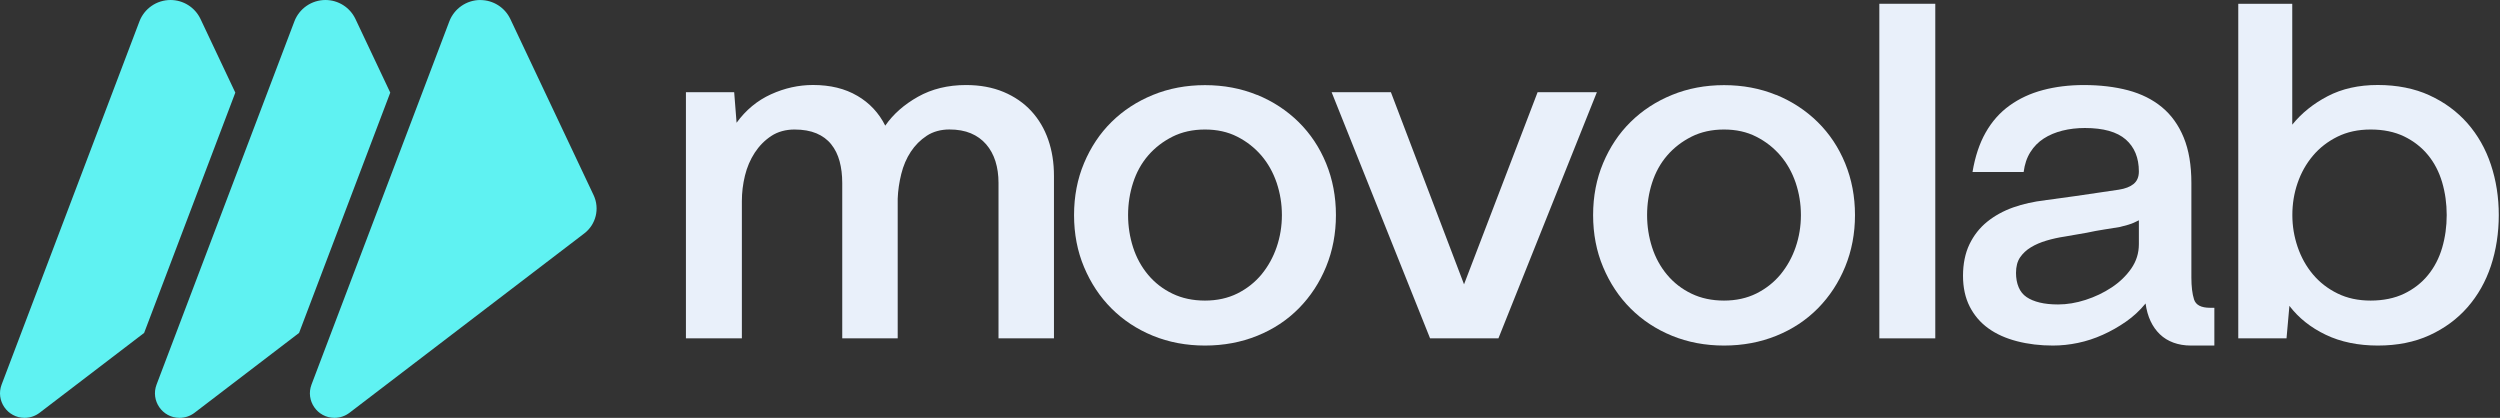
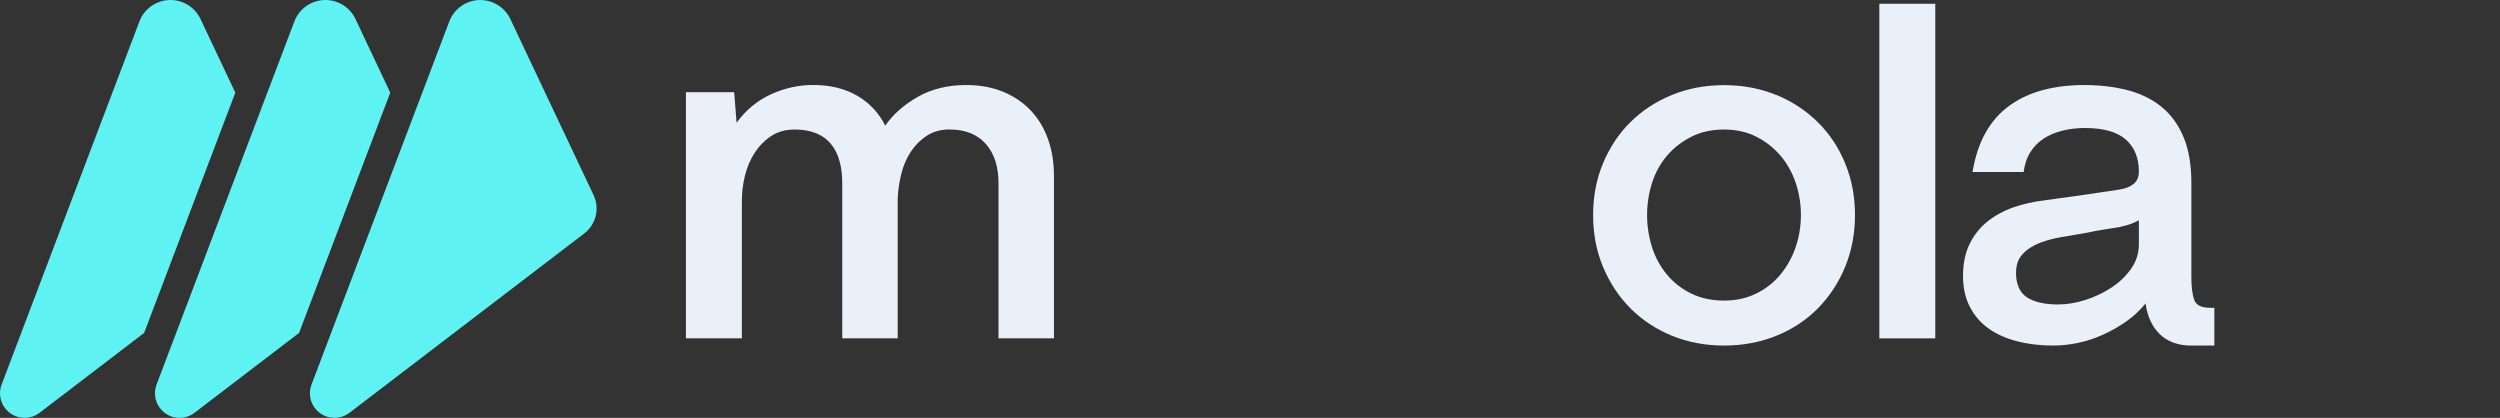
<svg xmlns="http://www.w3.org/2000/svg" width="700" height="117" viewBox="0 0 700 117" fill="none">
  <rect x="0" y="0" width="700" height="117" fill="#333333" stroke="none" />
  <path d="M240.039 26.815C243.468 28.818 246.087 31.616 247.871 35.182C250.093 31.973 253.152 29.271 257.033 27.09C260.915 24.909 265.4 23.811 270.489 23.811C274.412 23.811 277.909 24.456 280.996 25.745C284.068 27.035 286.66 28.818 288.759 31.095C290.858 33.372 292.435 36.047 293.505 39.119C294.575 42.191 295.109 45.566 295.109 49.228V94.725H279.583V51.23C279.583 48.995 279.295 46.965 278.719 45.14C278.142 43.316 277.265 41.725 276.113 40.395C274.947 39.05 273.52 38.035 271.833 37.322C270.132 36.609 268.13 36.252 265.812 36.252C263.494 36.252 261.299 36.828 259.516 37.994C257.733 39.16 256.237 40.655 255.03 42.479C253.823 44.304 252.932 46.389 252.356 48.707C251.78 51.025 251.437 53.343 251.355 55.661V94.739H235.828V51.244C235.828 49.008 235.581 46.978 235.087 45.154C234.593 43.33 233.812 41.739 232.742 40.408C231.672 39.064 230.286 38.049 228.599 37.336C226.898 36.623 224.855 36.266 222.441 36.266C220.027 36.266 217.777 36.869 215.953 38.077C214.129 39.283 212.579 40.847 211.331 42.754C210.082 44.674 209.163 46.814 208.587 49.173C208.011 51.532 207.723 53.919 207.723 56.333V94.739H192.059V25.814H205.57L206.242 34.373C208.834 30.807 212.044 28.146 215.871 26.404C219.711 24.662 223.634 23.798 227.653 23.798C232.467 23.798 236.596 24.799 240.025 26.815H240.039Z" fill="#E9F0FA" />
-   <path d="M351.978 26.555C356.436 28.379 360.317 30.93 363.623 34.181C366.928 37.446 369.493 41.3 371.318 45.758C373.142 50.216 374.061 55.044 374.061 60.215C374.061 65.386 373.142 70.214 371.318 74.672C369.493 79.13 366.942 83.011 363.691 86.317C360.427 89.623 356.559 92.188 352.046 94.012C347.547 95.836 342.65 96.755 337.397 96.755C332.144 96.755 327.275 95.836 322.817 94.012C318.359 92.188 314.491 89.636 311.24 86.385C307.976 83.135 305.425 79.267 303.545 74.809C301.666 70.351 300.734 65.482 300.734 60.228C300.734 54.975 301.666 50.106 303.545 45.648C305.425 41.19 307.976 37.35 311.24 34.14C314.491 30.93 318.359 28.407 322.817 26.582C327.275 24.758 332.144 23.839 337.397 23.839C342.65 23.839 347.52 24.758 351.978 26.582V26.555ZM328.303 38.269C325.629 39.613 323.352 41.369 321.473 43.55C319.594 45.73 318.194 48.282 317.262 51.176C316.329 54.07 315.863 57.087 315.863 60.215C315.863 63.342 316.329 66.346 317.262 69.254C318.194 72.148 319.607 74.713 321.473 76.949C323.352 79.184 325.615 80.94 328.303 82.23C330.978 83.519 334.009 84.163 337.397 84.163C340.785 84.163 343.817 83.491 346.491 82.161C349.166 80.817 351.415 79.034 353.253 76.811C355.078 74.576 356.49 72.038 357.464 69.185C358.438 66.332 358.932 63.342 358.932 60.215C358.932 57.087 358.438 54.084 357.464 51.176C356.477 48.282 355.05 45.73 353.185 43.55C351.305 41.369 349.056 39.599 346.423 38.269C343.789 36.925 340.785 36.266 337.383 36.266C333.982 36.266 330.964 36.938 328.29 38.269H328.303Z" fill="#E9F0FA" />
-   <path d="M447.127 25.814L419.558 94.739H400.423L372.854 25.814H389.45L409.929 79.61L430.531 25.814H447.127Z" fill="#E9F0FA" />
  <path d="M497.315 26.555C501.773 28.379 505.655 30.93 508.96 34.181C512.266 37.446 514.831 41.3 516.655 45.758C518.479 50.216 519.398 55.044 519.398 60.215C519.398 65.386 518.479 70.214 516.655 74.672C514.831 79.13 512.28 83.011 509.029 86.317C505.764 89.623 501.896 92.188 497.384 94.012C492.885 95.836 487.988 96.755 482.735 96.755C477.481 96.755 472.612 95.836 468.154 94.012C463.696 92.188 459.829 89.636 456.578 86.385C453.313 83.135 450.762 79.267 448.883 74.809C447.004 70.351 446.071 65.482 446.071 60.228C446.071 54.975 447.004 50.106 448.883 45.648C450.762 41.19 453.313 37.35 456.578 34.14C459.829 30.93 463.696 28.407 468.154 26.582C472.612 24.758 477.481 23.839 482.735 23.839C487.988 23.839 492.857 24.758 497.315 26.582V26.555ZM473.627 38.269C470.952 39.613 468.676 41.369 466.796 43.55C464.917 45.73 463.518 48.282 462.585 51.176C461.653 54.07 461.186 57.087 461.186 60.215C461.186 63.342 461.653 66.346 462.585 69.254C463.518 72.148 464.931 74.713 466.796 76.949C468.676 79.184 470.939 80.94 473.627 82.23C476.302 83.519 479.333 84.163 482.721 84.163C486.109 84.163 489.14 83.491 491.815 82.161C494.49 80.817 496.739 79.034 498.577 76.811C500.401 74.576 501.814 72.038 502.788 69.185C503.762 66.332 504.256 63.342 504.256 60.215C504.256 57.087 503.762 54.084 502.788 51.176C501.8 48.282 500.374 45.73 498.508 43.55C496.629 41.369 494.38 39.599 491.746 38.269C489.113 36.925 486.109 36.266 482.707 36.266C479.305 36.266 476.288 36.938 473.613 38.269H473.627Z" fill="#E9F0FA" />
  <path d="M526.215 1.056H541.879V94.739H526.215V1.056Z" fill="#E9F0FA" />
  <path d="M572.658 56.059C575.963 55.62 578.72 55.236 580.956 54.92C583.178 54.605 585.455 54.276 587.787 53.919C590.105 53.562 591.929 53.302 593.273 53.11C595.057 52.835 596.442 52.3 597.416 51.505C598.39 50.696 598.884 49.543 598.884 48.021C598.884 44.18 597.649 41.19 595.207 39.05C592.752 36.911 588.939 35.841 583.768 35.841C581.532 35.841 579.434 36.088 577.472 36.581C575.511 37.075 573.769 37.802 572.246 38.79C570.724 39.777 569.476 41.039 568.502 42.603C567.514 44.167 566.897 46.018 566.623 48.158H552.303C553.016 43.879 554.237 40.189 555.979 37.116C557.721 34.044 559.943 31.52 562.672 29.559C565.388 27.597 568.516 26.143 572.041 25.211C575.566 24.278 579.379 23.812 583.48 23.812C588.034 23.812 592.162 24.305 595.852 25.279C599.555 26.267 602.724 27.844 605.358 30.025C607.991 32.206 610.021 35.045 611.448 38.529C612.874 42.013 613.587 46.252 613.587 51.244V77.744C613.587 80.24 613.834 82.27 614.328 83.834C614.822 85.398 616.317 86.18 618.813 86.18H620.02V96.755H613.464C611.681 96.755 610.048 96.481 608.581 95.946C607.113 95.411 605.837 94.629 604.768 93.6C603.698 92.571 602.834 91.351 602.162 89.924C601.489 88.498 601.023 86.852 600.762 84.973C599.158 86.934 597.333 88.635 595.276 90.061C593.219 91.488 591.065 92.722 588.788 93.737C586.511 94.766 584.193 95.52 581.834 96.014C579.475 96.508 577.129 96.755 574.811 96.755C571.245 96.755 567.898 96.357 564.771 95.548C561.644 94.739 558.969 93.545 556.747 91.941C554.511 90.336 552.783 88.306 551.521 85.85C550.273 83.395 549.642 80.515 549.642 77.223C549.642 73.931 550.245 70.886 551.452 68.39C552.66 65.893 554.305 63.795 556.404 62.094C558.502 60.407 560.93 59.062 563.701 58.075C566.472 57.101 569.462 56.429 572.672 56.072L572.658 56.059ZM572.987 67.375C571.341 67.868 569.887 68.486 568.639 69.254C567.391 70.008 566.39 70.954 565.622 72.066C564.867 73.177 564.483 74.63 564.483 76.414C564.483 77.936 564.73 79.267 565.224 80.433C565.717 81.598 566.444 82.504 567.432 83.176C568.419 83.848 569.64 84.355 571.108 84.712C572.576 85.069 574.29 85.247 576.265 85.247C578.762 85.247 581.327 84.822 583.96 83.971C586.594 83.121 589.021 81.969 591.257 80.487C593.479 79.02 595.317 77.25 596.744 75.207C598.17 73.149 598.884 70.886 598.884 68.376V61.682C598.705 61.778 598.239 61.998 597.484 62.354C596.73 62.711 595.413 63.109 593.534 63.562C592.464 63.74 591.065 63.959 589.323 64.234C587.581 64.508 585.908 64.81 584.303 65.166C582.342 65.523 580.284 65.879 578.144 66.236C576.361 66.497 574.647 66.881 572.987 67.375Z" fill="#E9F0FA" />
-   <path d="M680.25 26.692C684.447 28.612 687.986 31.218 690.894 34.524C693.788 37.83 695.983 41.684 697.45 46.101C698.918 50.517 699.659 55.222 699.659 60.215C699.659 65.207 698.918 70.049 697.45 74.466C695.983 78.883 693.788 82.737 690.894 86.043C688 89.348 684.447 91.954 680.25 93.874C676.053 95.795 671.238 96.755 665.793 96.755C660.348 96.755 655.396 95.754 651.213 93.737C647.016 91.735 643.628 89.033 641.035 85.645L640.226 94.739H626.715V1.056H641.831V34.908C644.423 31.698 647.715 29.038 651.734 26.939C655.753 24.84 660.43 23.798 665.78 23.798C671.129 23.798 676.039 24.758 680.236 26.678L680.25 26.692ZM654.491 38.269C651.775 39.613 649.471 41.396 647.606 43.618C645.726 45.854 644.3 48.391 643.326 51.244C642.338 54.097 641.858 57.087 641.858 60.215C641.858 63.342 642.352 66.222 643.326 69.117C644.313 72.011 645.74 74.589 647.606 76.811C649.485 79.047 651.775 80.83 654.491 82.161C657.207 83.505 660.307 84.163 663.791 84.163C667.274 84.163 670.484 83.519 673.159 82.229C675.834 80.94 678.069 79.198 679.852 77.003C681.635 74.823 682.952 72.271 683.803 69.377C684.653 66.483 685.078 63.424 685.078 60.215C685.078 57.005 684.653 53.946 683.803 51.052C682.952 48.158 681.635 45.607 679.852 43.426C678.069 41.245 675.834 39.503 673.159 38.2C670.484 36.911 667.357 36.266 663.791 36.266C660.224 36.266 657.207 36.938 654.491 38.269Z" fill="#E9F0FA" />
  <path d="M65.896 25.951L56.144 5.322C54.608 2.071 51.33 0 47.736 0C43.882 0 40.411 2.387 39.04 5.994L0.456 107.673C-1.258 112.172 2.075 117 6.889 117C8.398 117 9.865 116.506 11.072 115.587L40.357 93.216L65.883 25.951H65.896Z" fill="#5FF2F2" />
  <path d="M109.281 25.951L99.529 5.322C97.993 2.071 94.714 0 91.121 0C87.266 0 83.796 2.387 82.424 5.994L43.84 107.673C42.126 112.172 45.459 117 50.273 117C51.782 117 53.25 116.506 54.457 115.587L83.741 93.216L109.267 25.951H109.281Z" fill="#5FF2F2" />
  <path d="M134.506 0C130.651 0 127.181 2.387 125.809 5.994L87.225 107.673C85.511 112.172 88.844 117 93.658 117C95.167 117 96.635 116.506 97.842 115.587L163.598 65.358C166.89 62.848 167.973 58.377 166.204 54.632L142.9 5.336C141.364 2.085 138.085 0.014 134.492 0.014L134.506 0Z" fill="#5FF2F2" />
</svg>